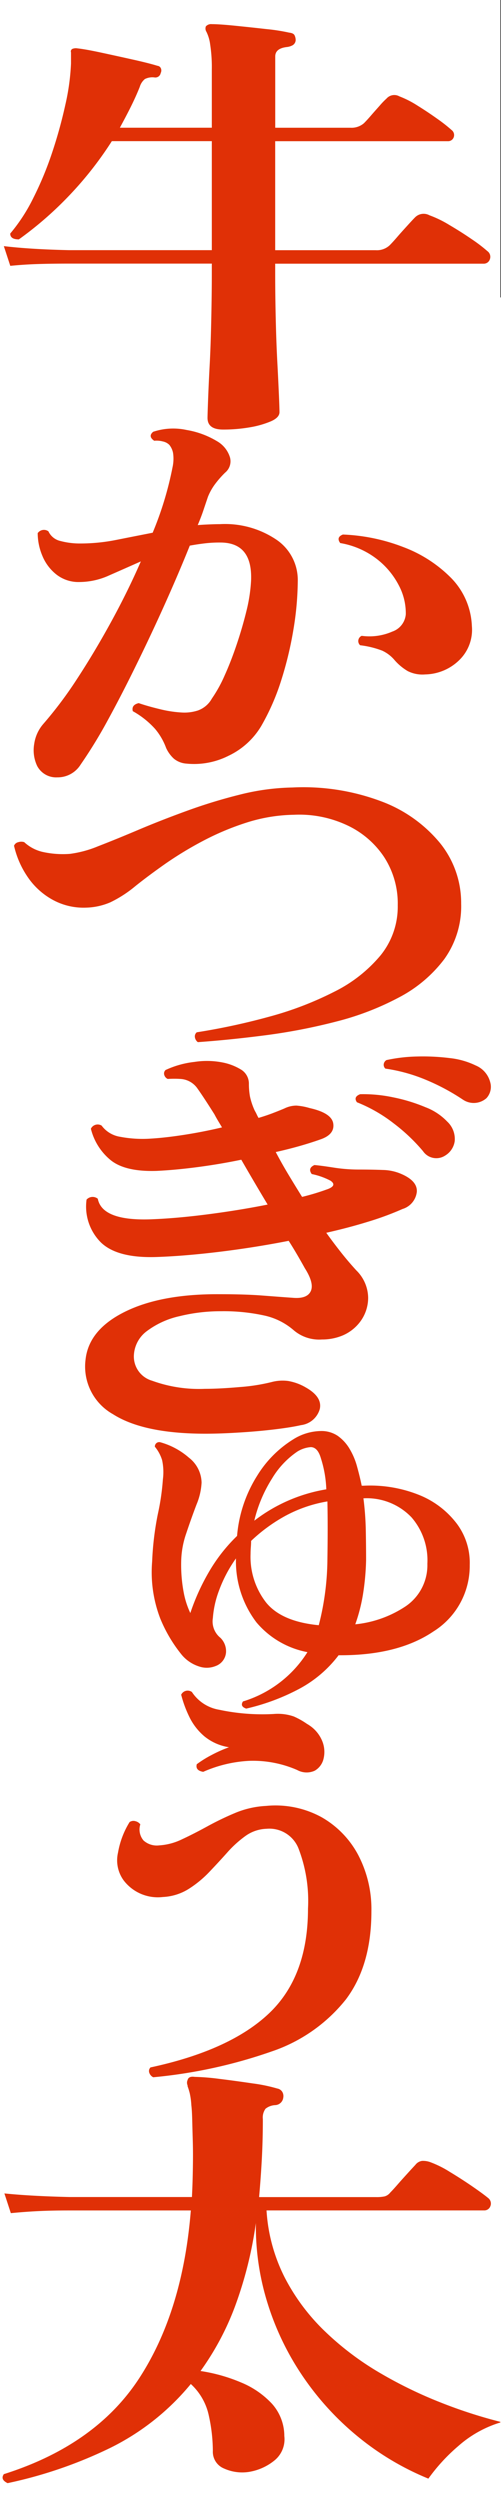
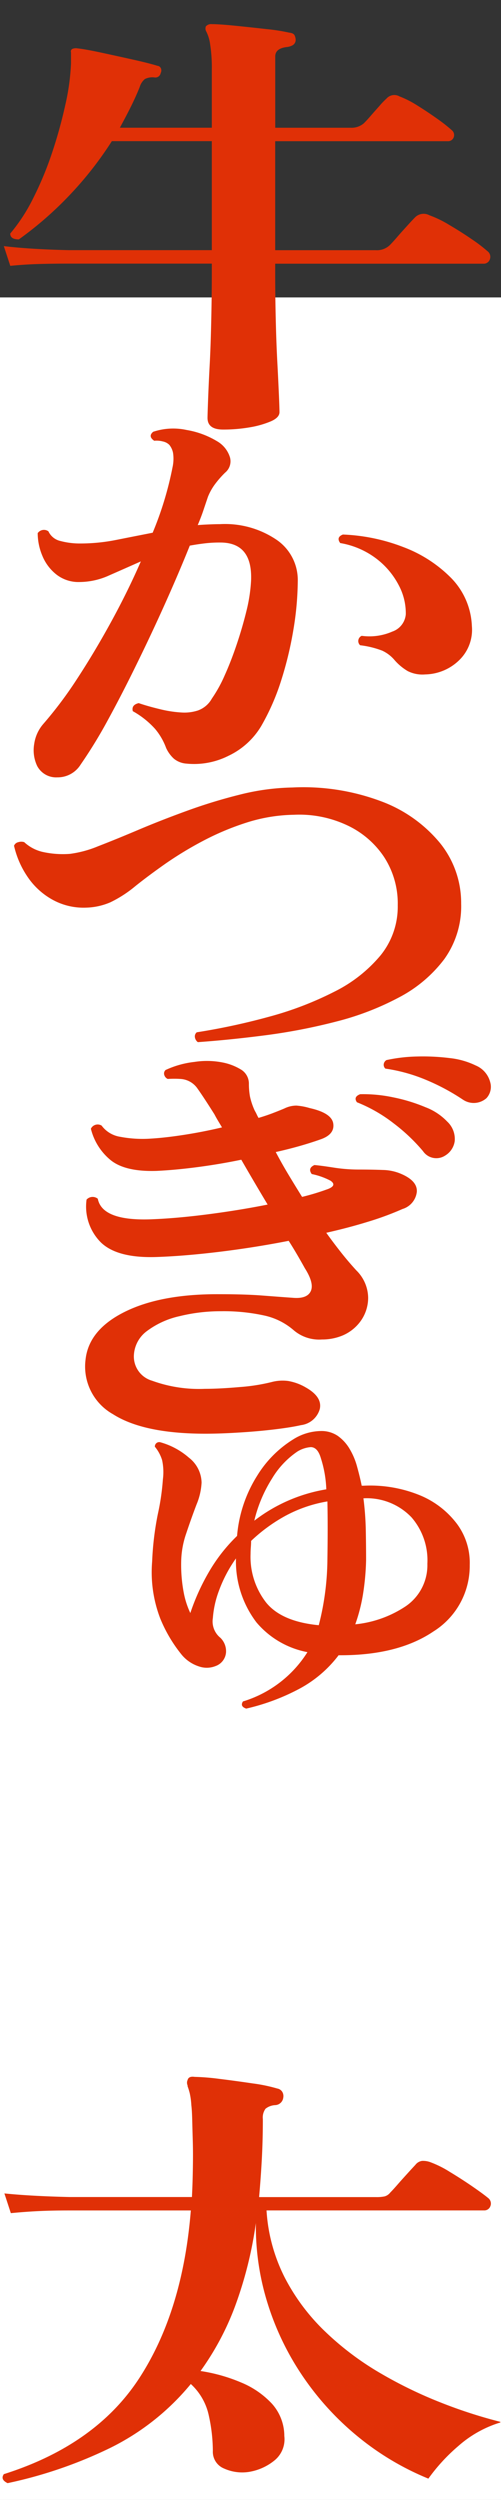
<svg xmlns="http://www.w3.org/2000/svg" width="58" height="289" viewBox="0 0 58 289">
  <rect x="0" y="0" width="58" height="289" fill="#333333" stroke="none" />
  <defs>
    <clipPath id="a">
      <rect width="57.923" height="289" fill="#e03006" />
    </clipPath>
  </defs>
  <g transform="translate(-0.562 34.329)">
    <path d="M0,0H58V254.616H0Z" transform="translate(0.562 0.054)" fill="#fff" />
    <g transform="translate(0.562 -34.329)">
-       <rect width="57.923" height="289" fill="#fff" />
      <g clip-path="url(#a)">
        <path d="M26.041,47.483c-1.2,0-1.8-.448-1.8-1.348,0-.172.018-.814.059-1.918s.1-2.5.19-4.171.145-3.447.185-5.316.063-3.628.063-5.289V28.3H8.188q-2.056,0-3.61.05t-3.171.208L.66,26.278q3.047.366,7.528.466H24.738v-12.6H13.165a41.107,41.107,0,0,1-5.072,6.429A40.948,40.948,0,0,1,2.4,25.5c-.665,0-1-.222-1-.674A20.156,20.156,0,0,0,4.08,20.7a38.818,38.818,0,0,0,2.181-5.262,53.927,53.927,0,0,0,1.52-5.5,26.238,26.238,0,0,0,.656-4.768V3.883a.325.325,0,0,1,.185-.416,1.071,1.071,0,0,1,.561-.05q.93.1,2.737.489t3.669.805c1.244.276,2.2.52,2.864.724a.477.477,0,0,1,.4.312.635.635,0,0,1-.032.52.625.625,0,0,1-.683.516,1.929,1.929,0,0,0-1.149.181,1.863,1.863,0,0,0-.593.909c-.33.828-.7,1.633-1.09,2.411s-.8,1.547-1.212,2.307H24.738V5.851a17.162,17.162,0,0,0-.19-2.877A4.633,4.633,0,0,0,24.113,1.5.7.7,0,0,1,24.05.875a.8.8,0,0,1,.688-.258q.869,0,2.674.181c1.2.122,2.416.249,3.637.389A21.827,21.827,0,0,1,33.7,1.6c.33.036.538.14.62.312a1.269,1.269,0,0,1,.127.57.73.73,0,0,1-.344.57,1.781,1.781,0,0,1-.651.208c-.914.1-1.371.466-1.371,1.09v8.243h8.709a2.187,2.187,0,0,0,1.556-.52c.208-.208.48-.5.81-.882s.674-.765,1.027-1.163a8.73,8.73,0,0,1,.778-.805,1.2,1.2,0,0,1,1.493-.258,11.513,11.513,0,0,1,2.086,1.063c.805.5,1.583,1.018,2.33,1.552a18.019,18.019,0,0,1,1.62,1.271.732.732,0,0,1,.249.855.687.687,0,0,1-.688.443H32.076v12.6H43.712a2.156,2.156,0,0,0,1.615-.57c.208-.208.511-.534.9-.986s.787-.887,1.181-1.321.674-.733.841-.9a1.4,1.4,0,0,1,1.678-.262,12.789,12.789,0,0,1,2.3,1.117c.909.534,1.783,1.086,2.61,1.656a17.376,17.376,0,0,1,1.805,1.375.806.806,0,0,1,.28.959.737.737,0,0,1-.715.493H32.076v1.14q0,2.491.063,5.185c.041,1.8.1,3.493.185,5.081s.145,2.9.19,3.941.059,1.642.059,1.814c0,.416-.33.769-1,1.063a10.88,10.88,0,0,1-2.488.7A17.9,17.9,0,0,1,26.041,47.483Z" transform="translate(-0.217 2.174)" fill="#e03006" />
        <path d="M1.824,49.946a4.256,4.256,0,0,1-.339-2.538,4.483,4.483,0,0,1,1.027-2.28,46.351,46.351,0,0,0,3.95-5.262q2.022-3.088,3.95-6.61t3.42-6.949q-1.988.882-3.7,1.633a8.357,8.357,0,0,1-3.389.751,4.148,4.148,0,0,1-2.705-.882,5.321,5.321,0,0,1-1.62-2.176,6.811,6.811,0,0,1-.529-2.592.88.88,0,0,1,1.244-.208,2.015,2.015,0,0,0,1.4,1.117,8.716,8.716,0,0,0,2.33.285A21.2,21.2,0,0,0,11,23.819q2.083-.414,4.2-.828a39.052,39.052,0,0,0,2.3-7.569,4.587,4.587,0,0,0,.063-1.633,2.12,2.12,0,0,0-.439-.959,1.5,1.5,0,0,0-.746-.389,2.849,2.849,0,0,0-1-.081c-.5-.344-.538-.688-.122-1.036a7.317,7.317,0,0,1,3.886-.208,10.015,10.015,0,0,1,3.515,1.3,3.252,3.252,0,0,1,1.493,1.864,1.691,1.691,0,0,1-.561,1.764,11.239,11.239,0,0,0-1.181,1.348,6.52,6.52,0,0,0-.81,1.452c-.163.484-.339,1-.525,1.556s-.407,1.122-.656,1.71c.416-.036.841-.059,1.276-.077S22.563,22,22.979,22A10.642,10.642,0,0,1,29.6,23.846,5.626,5.626,0,0,1,32,28.483a35.339,35.339,0,0,1-.5,5.678,41.86,41.86,0,0,1-1.43,5.936,26.432,26.432,0,0,1-2.3,5.239,8.778,8.778,0,0,1-3.8,3.447,8.831,8.831,0,0,1-4.854.9,2.573,2.573,0,0,1-1.461-.57,3.839,3.839,0,0,1-.9-1.244,7.352,7.352,0,0,0-1.276-2.2A10.022,10.022,0,0,0,12.9,43.621c-.122-.48.1-.792.683-.932.706.244,1.525.475,2.461.7a13.632,13.632,0,0,0,2.579.389,5.067,5.067,0,0,0,1.805-.235,2.991,2.991,0,0,0,1.62-1.371,15.794,15.794,0,0,0,1.493-2.7c.5-1.108.964-2.307,1.4-3.606s.81-2.583,1.122-3.859a18.472,18.472,0,0,0,.529-3.475q.183-4.4-3.547-4.407a14.426,14.426,0,0,0-1.837.1q-.841.1-1.71.258Q18.247,27.6,16.663,31.13t-3.3,7.022q-1.71,3.5-3.357,6.51a54.986,54.986,0,0,1-3.144,5.13,3.129,3.129,0,0,1-2.705,1.479A2.476,2.476,0,0,1,1.824,49.946ZM46.744,39.373a3.774,3.774,0,0,1-2.022-.389A6.2,6.2,0,0,1,43.2,37.713a4.118,4.118,0,0,0-1.43-1.09A10.51,10.51,0,0,0,39.216,36a.658.658,0,0,1,.185-1.09,6.61,6.61,0,0,0,3.547-.493,2.315,2.315,0,0,0,1.556-2,6.88,6.88,0,0,0-.81-3.343A9.165,9.165,0,0,0,41.112,26a9.52,9.52,0,0,0-4.2-1.814c-.33-.448-.226-.778.312-.986a21.7,21.7,0,0,1,7,1.452,15.359,15.359,0,0,1,5.538,3.579,8.4,8.4,0,0,1,2.393,5.547,4.884,4.884,0,0,1-1.461,3.941A5.8,5.8,0,0,1,46.744,39.373Z" transform="translate(2.474 38.592)" fill="#e03006" />
        <path d="M22.2,49.574a.876.876,0,0,1-.344-.593.608.608,0,0,1,.222-.547A76.04,76.04,0,0,0,30.5,46.62,38.686,38.686,0,0,0,38,43.743a16.514,16.514,0,0,0,5.352-4.2,8.93,8.93,0,0,0,1.991-5.782,9.859,9.859,0,0,0-1.588-5.6,10.408,10.408,0,0,0-4.325-3.683,13.043,13.043,0,0,0-6.094-1.19,18.981,18.981,0,0,0-5.479.9,30.91,30.91,0,0,0-5.067,2.126,41.572,41.572,0,0,0-4.357,2.642q-1.961,1.378-3.452,2.57A14.029,14.029,0,0,1,12.091,33.4a7.527,7.527,0,0,1-2.832.624,7.429,7.429,0,0,1-3.918-.936,8.347,8.347,0,0,1-2.864-2.642A10.464,10.464,0,0,1,.921,26.867a.687.687,0,0,1,.5-.412,1.1,1.1,0,0,1,.683,0A4.68,4.68,0,0,0,4.314,27.6a10.819,10.819,0,0,0,3.076.208,12.816,12.816,0,0,0,3.266-.882q2.022-.78,4.669-1.9t5.628-2.2a60.517,60.517,0,0,1,6.1-1.864,26.723,26.723,0,0,1,6.094-.828,25.643,25.643,0,0,1,10.3,1.606,16.056,16.056,0,0,1,6.813,4.845,11.009,11.009,0,0,1,2.425,6.976,10.474,10.474,0,0,1-1.959,6.424A15.612,15.612,0,0,1,45.5,44.394a32.248,32.248,0,0,1-7.279,2.8,67.322,67.322,0,0,1-8.18,1.583Q25.865,49.316,22.2,49.574Z" transform="translate(0.703 70.9)" fill="#e03006" />
        <path d="M16.653,70.606q-7.16,0-10.7-2.258a6.314,6.314,0,0,1-3.171-6.3q.373-3.475,4.574-5.547t10.98-2.022q2.925,0,4.913.154c1.33.1,2.488.19,3.484.258q1.683.156,2.117-.751t-.683-2.669q-.373-.672-.841-1.479c-.312-.534-.651-1.095-1.027-1.683q-3.984.78-8.026,1.271t-7.279.6q-4.54.149-6.438-1.688A5.864,5.864,0,0,1,2.9,43.543a.951.951,0,0,1,1.3-.1q.5,2.538,5.976,2.384,2.986-.1,6.655-.57t7.031-1.14c-.5-.832-1.009-1.688-1.525-2.565s-1.027-1.755-1.525-2.619q-2.491.516-5.072.855t-4.759.439q-3.61.109-5.289-1.244A6.78,6.78,0,0,1,3.4,35.35a.874.874,0,0,1,1.244-.362,3.3,3.3,0,0,0,2.144,1.294,13.97,13.97,0,0,0,3.579.208q1.676-.1,3.855-.439t4.357-.855l-.466-.778c-.145-.244-.281-.484-.407-.728-.828-1.312-1.479-2.307-1.959-2.977a2.561,2.561,0,0,0-1.959-1.117,11.664,11.664,0,0,0-1.493,0,.732.732,0,0,1-.4-.466.544.544,0,0,1,.154-.57,10.741,10.741,0,0,1,3.33-.932,9.386,9.386,0,0,1,3.452.1,6.467,6.467,0,0,1,2.022.828,1.907,1.907,0,0,1,.841,1.556,8.446,8.446,0,0,0,.122,1.5,7.768,7.768,0,0,0,.561,1.66,4.515,4.515,0,0,1,.217.412,4.053,4.053,0,0,0,.217.416c.579-.172,1.122-.353,1.62-.543s.95-.371,1.366-.547a3.18,3.18,0,0,1,1.4-.335,7.177,7.177,0,0,1,1.525.285q2.552.57,2.737,1.787T30.09,36.544c-.665.24-1.443.493-2.334.751s-1.878.511-2.954.751c.457.864.941,1.728,1.461,2.592s1.05,1.728,1.588,2.592A27.22,27.22,0,0,0,30.9,42.3c.661-.276.746-.588.249-.937a8.162,8.162,0,0,0-2.181-.774c-.33-.452-.226-.8.312-1.041.457.036,1.181.131,2.176.285a18.622,18.622,0,0,0,2.927.235c1.077,0,2.022.018,2.828.05a5.6,5.6,0,0,1,2.022.416q2,.828,1.9,2.126a2.348,2.348,0,0,1-1.651,1.968,34.858,34.858,0,0,1-4.013,1.479c-1.511.466-3.122.891-4.818,1.271.62.864,1.222,1.656,1.8,2.384s1.145,1.38,1.683,1.968a4.516,4.516,0,0,1,1.366,3.14A4.622,4.622,0,0,1,34.384,57.9a4.957,4.957,0,0,1-1.9,1.375,6.135,6.135,0,0,1-2.33.439,4.537,4.537,0,0,1-3.235-1.036,7.694,7.694,0,0,0-3.456-1.737,21.943,21.943,0,0,0-5.008-.493,19.84,19.84,0,0,0-4.787.57A9.893,9.893,0,0,0,9.9,58.731a3.7,3.7,0,0,0-1.525,2.9,2.916,2.916,0,0,0,2.113,2.85,15.882,15.882,0,0,0,6.1.937c1.158,0,2.52-.072,4.076-.208a21.779,21.779,0,0,0,3.637-.57,4.938,4.938,0,0,1,1.927-.131,6.053,6.053,0,0,1,2.054.751q1.927,1.093,1.62,2.488a2.59,2.59,0,0,1-2.181,1.868q-1.12.258-3.076.493t-4.108.362C19.11,70.561,17.812,70.606,16.653,70.606ZM44.4,38.462a1.868,1.868,0,0,1-2.552-.52,20.945,20.945,0,0,0-3.393-3.212A17.355,17.355,0,0,0,34.2,32.291c-.294-.416-.167-.724.371-.932a16.618,16.618,0,0,1,3.827.362,19.575,19.575,0,0,1,3.732,1.14,6.822,6.822,0,0,1,2.52,1.66,2.75,2.75,0,0,1,.869,2.28A2.321,2.321,0,0,1,44.4,38.462Zm2.054-6.483a24.805,24.805,0,0,0-4.2-2.253A19.28,19.28,0,0,0,37.492,28.4a.6.6,0,0,1-.185-.547.66.66,0,0,1,.312-.439A18.383,18.383,0,0,1,41.165,27a25.2,25.2,0,0,1,3.764.181,9.092,9.092,0,0,1,3.018.855,2.867,2.867,0,0,1,1.678,1.918,1.926,1.926,0,0,1-.434,1.868,2.228,2.228,0,0,1-2.737.154Z" transform="translate(7.121 95.132)" fill="#e03006" />
        <path d="M15.365,68.655c-.5-.172-.624-.448-.376-.828a13.412,13.412,0,0,0,7.465-5.7,10.194,10.194,0,0,1-5.909-3.447,11.663,11.663,0,0,1-2.366-7.388A15.834,15.834,0,0,0,12.22,55a11.353,11.353,0,0,0-.715,3.185,2.431,2.431,0,0,0,.873,2.285,2.167,2.167,0,0,1,.651,1.683,1.824,1.824,0,0,1-1.212,1.583,2.722,2.722,0,0,1-1.9.05A4.327,4.327,0,0,1,7.9,62.434a16.594,16.594,0,0,1-2.488-4.2,14.934,14.934,0,0,1-.937-6.583,34.679,34.679,0,0,1,.656-5.47,27.5,27.5,0,0,0,.588-4.022,6.555,6.555,0,0,0-.09-2.226,4.475,4.475,0,0,0-.841-1.556.523.523,0,0,1,.185-.416.506.506,0,0,1,.439-.1A8.5,8.5,0,0,1,8.737,39.65,3.738,3.738,0,0,1,10.2,42.528a7.526,7.526,0,0,1-.588,2.538c-.394,1.036-.792,2.144-1.185,3.321A10.439,10.439,0,0,0,7.837,51.7a17.171,17.171,0,0,0,.312,3.628,9.82,9.82,0,0,0,.746,2.28A25.352,25.352,0,0,1,11.04,52.87a19.166,19.166,0,0,1,3.266-4.176,15.411,15.411,0,0,1,2.334-6.972,12.793,12.793,0,0,1,4.135-4.171,6.183,6.183,0,0,1,3.235-.986,3.373,3.373,0,0,1,1.927.543,4.865,4.865,0,0,1,1.434,1.583,8,8,0,0,1,.81,1.918c.2.724.394,1.484.556,2.28h.19A15.2,15.2,0,0,1,35.488,44a10.272,10.272,0,0,1,4.293,3.321,7.547,7.547,0,0,1,1.461,4.741,8.933,8.933,0,0,1-4.2,7.673q-4.14,2.8-10.98,2.751a13.948,13.948,0,0,1-4.511,3.859A24.845,24.845,0,0,1,15.365,68.655Zm8.4-9.641a31.259,31.259,0,0,0,1-7.569q.061-3.943,0-6.741a15.619,15.619,0,0,0-5.04,1.764,19.007,19.007,0,0,0-3.791,2.8c0,.244-.014.484-.032.728s-.032.5-.032.778a8.586,8.586,0,0,0,1.805,5.624Q19.466,58.6,23.762,59.014ZM16.3,46.934a18.608,18.608,0,0,1,8.338-3.628,13.284,13.284,0,0,0-.624-3.579c-.249-.864-.642-1.3-1.181-1.3a3.434,3.434,0,0,0-1.556.52,9.919,9.919,0,0,0-2.923,3.113A16.089,16.089,0,0,0,16.3,46.934Zm11.7,11.976a12.8,12.8,0,0,0,5.85-2.1,5.739,5.739,0,0,0,2.488-4.9,7.576,7.576,0,0,0-1.837-5.366,7.16,7.16,0,0,0-5.565-2.2,33.931,33.931,0,0,1,.276,3.809q.034,1.893.032,3.343a28.931,28.931,0,0,1-.371,4.017A19.5,19.5,0,0,1,27.992,58.91Z" transform="translate(13.138 128.862)" fill="#e03006" />
-         <path d="M7.726,87.887a.894.894,0,0,1-.466-.547.574.574,0,0,1,.154-.593q9.209-1.975,13.717-6.248t4.511-12.107a16.85,16.85,0,0,0-1.117-7,3.622,3.622,0,0,0-3.674-2.23A4.426,4.426,0,0,0,18.394,60a12.787,12.787,0,0,0-2.086,1.891c-.661.742-1.357,1.493-2.081,2.253a12.59,12.59,0,0,1-2.4,1.973,6.164,6.164,0,0,1-2.986.932A4.969,4.969,0,0,1,4.3,65.126a3.935,3.935,0,0,1-.651-3.212,9.9,9.9,0,0,1,1.339-3.529.8.8,0,0,1,.683-.1,1.022,1.022,0,0,1,.561.366A1.954,1.954,0,0,0,6.6,60.511a2.286,2.286,0,0,0,1.805.57,6.989,6.989,0,0,0,2.642-.7c.937-.434,1.918-.937,2.959-1.507a33.858,33.858,0,0,1,3.235-1.556,10.666,10.666,0,0,1,3.547-.8A11.13,11.13,0,0,1,27.2,57.815,10.9,10.9,0,0,1,31.46,62.2,13.507,13.507,0,0,1,32.984,68.7q0,6.271-2.954,10.188a18.563,18.563,0,0,1-8.587,6.013A57.588,57.588,0,0,1,7.726,87.887ZM13.512,52.58q-.937-.156-.746-.882a12.643,12.643,0,0,1,1.71-1.063,15.726,15.726,0,0,1,2.022-.9,5.918,5.918,0,0,1-2.864-1.271A6.856,6.856,0,0,1,11.892,46.2a13.235,13.235,0,0,1-.932-2.538.837.837,0,0,1,1.244-.312,4.689,4.689,0,0,0,3.14,2.049,24.039,24.039,0,0,0,6.316.493,5.638,5.638,0,0,1,2.334.285,8.846,8.846,0,0,1,1.525.855,2.823,2.823,0,0,1,.249.154,3.993,3.993,0,0,1,1.525,1.841,3.316,3.316,0,0,1,.154,2.022,2.145,2.145,0,0,1-1.027,1.4,2.255,2.255,0,0,1-2.022-.077,12.794,12.794,0,0,0-5.569-1.063A15,15,0,0,0,13.512,52.58Z" transform="translate(10.014 152.247)" fill="#e03006" />
        <path d="M1.207,100.055c-.579-.28-.724-.624-.434-1.041q10.641-3.366,15.676-11.093T22.421,68.53H8.364q-2.056,0-3.61.077t-3.171.235l-.746-2.28q3.047.312,7.528.416H22.548c.041-.8.072-1.6.09-2.411s.032-1.633.032-2.466c0-.516-.009-1.158-.032-1.918s-.041-1.493-.059-2.2-.054-1.253-.1-1.633a8.372,8.372,0,0,0-.185-1.371,7.385,7.385,0,0,0-.249-.805v-.1a.757.757,0,0,1,0-.62c.081-.312.353-.434.81-.366a26.262,26.262,0,0,1,2.891.235c1.267.154,2.538.33,3.827.52a18.668,18.668,0,0,1,2.859.593.84.84,0,0,1,.593.416.955.955,0,0,1,.1.624.982.982,0,0,1-.937.878,1.95,1.95,0,0,0-1.117.416,1.705,1.705,0,0,0-.312,1.194c0,1.624-.041,3.185-.122,4.692s-.19,2.945-.312,4.33H43.888a4.426,4.426,0,0,0,.964-.081,1.249,1.249,0,0,0,.651-.439c.208-.208.507-.534.9-.986s.792-.887,1.185-1.321.674-.733.837-.909A1.174,1.174,0,0,1,49.2,62.8a2.5,2.5,0,0,1,.9.131,12.091,12.091,0,0,1,2.3,1.14q1.371.828,2.615,1.683c.828.57,1.43,1.013,1.805,1.321a.806.806,0,0,1,.28.959.741.741,0,0,1-.715.493h-25.2a19.765,19.765,0,0,0,2.117,7.777,23.727,23.727,0,0,0,4.664,6.221A33.622,33.622,0,0,0,44.291,87.3a50.228,50.228,0,0,0,7.094,3.447,55.942,55.942,0,0,0,7,2.253,13.133,13.133,0,0,0-5.008,2.773,21.083,21.083,0,0,0-3.456,3.76,31.906,31.906,0,0,1-8.243-4.927,32.757,32.757,0,0,1-6.343-6.972,31.717,31.717,0,0,1-4.045-8.424,29.7,29.7,0,0,1-1.339-9.229,46,46,0,0,1-2.425,9.668,31.652,31.652,0,0,1-3.981,7.442A19.467,19.467,0,0,1,28.3,88.441a10.156,10.156,0,0,1,3.515,2.434,5.6,5.6,0,0,1,1.43,3.732,3.154,3.154,0,0,1-1.181,2.855,6.25,6.25,0,0,1-2.923,1.294,5.1,5.1,0,0,1-2.864-.389,2.083,2.083,0,0,1-1.307-2.045,19.163,19.163,0,0,0-.466-4.072,6.867,6.867,0,0,0-2.086-3.656,28.263,28.263,0,0,1-9.329,7.388A51.5,51.5,0,0,1,1.207,100.055Z" transform="translate(-0.329 187)" fill="#e03006" />
      </g>
    </g>
  </g>
</svg>